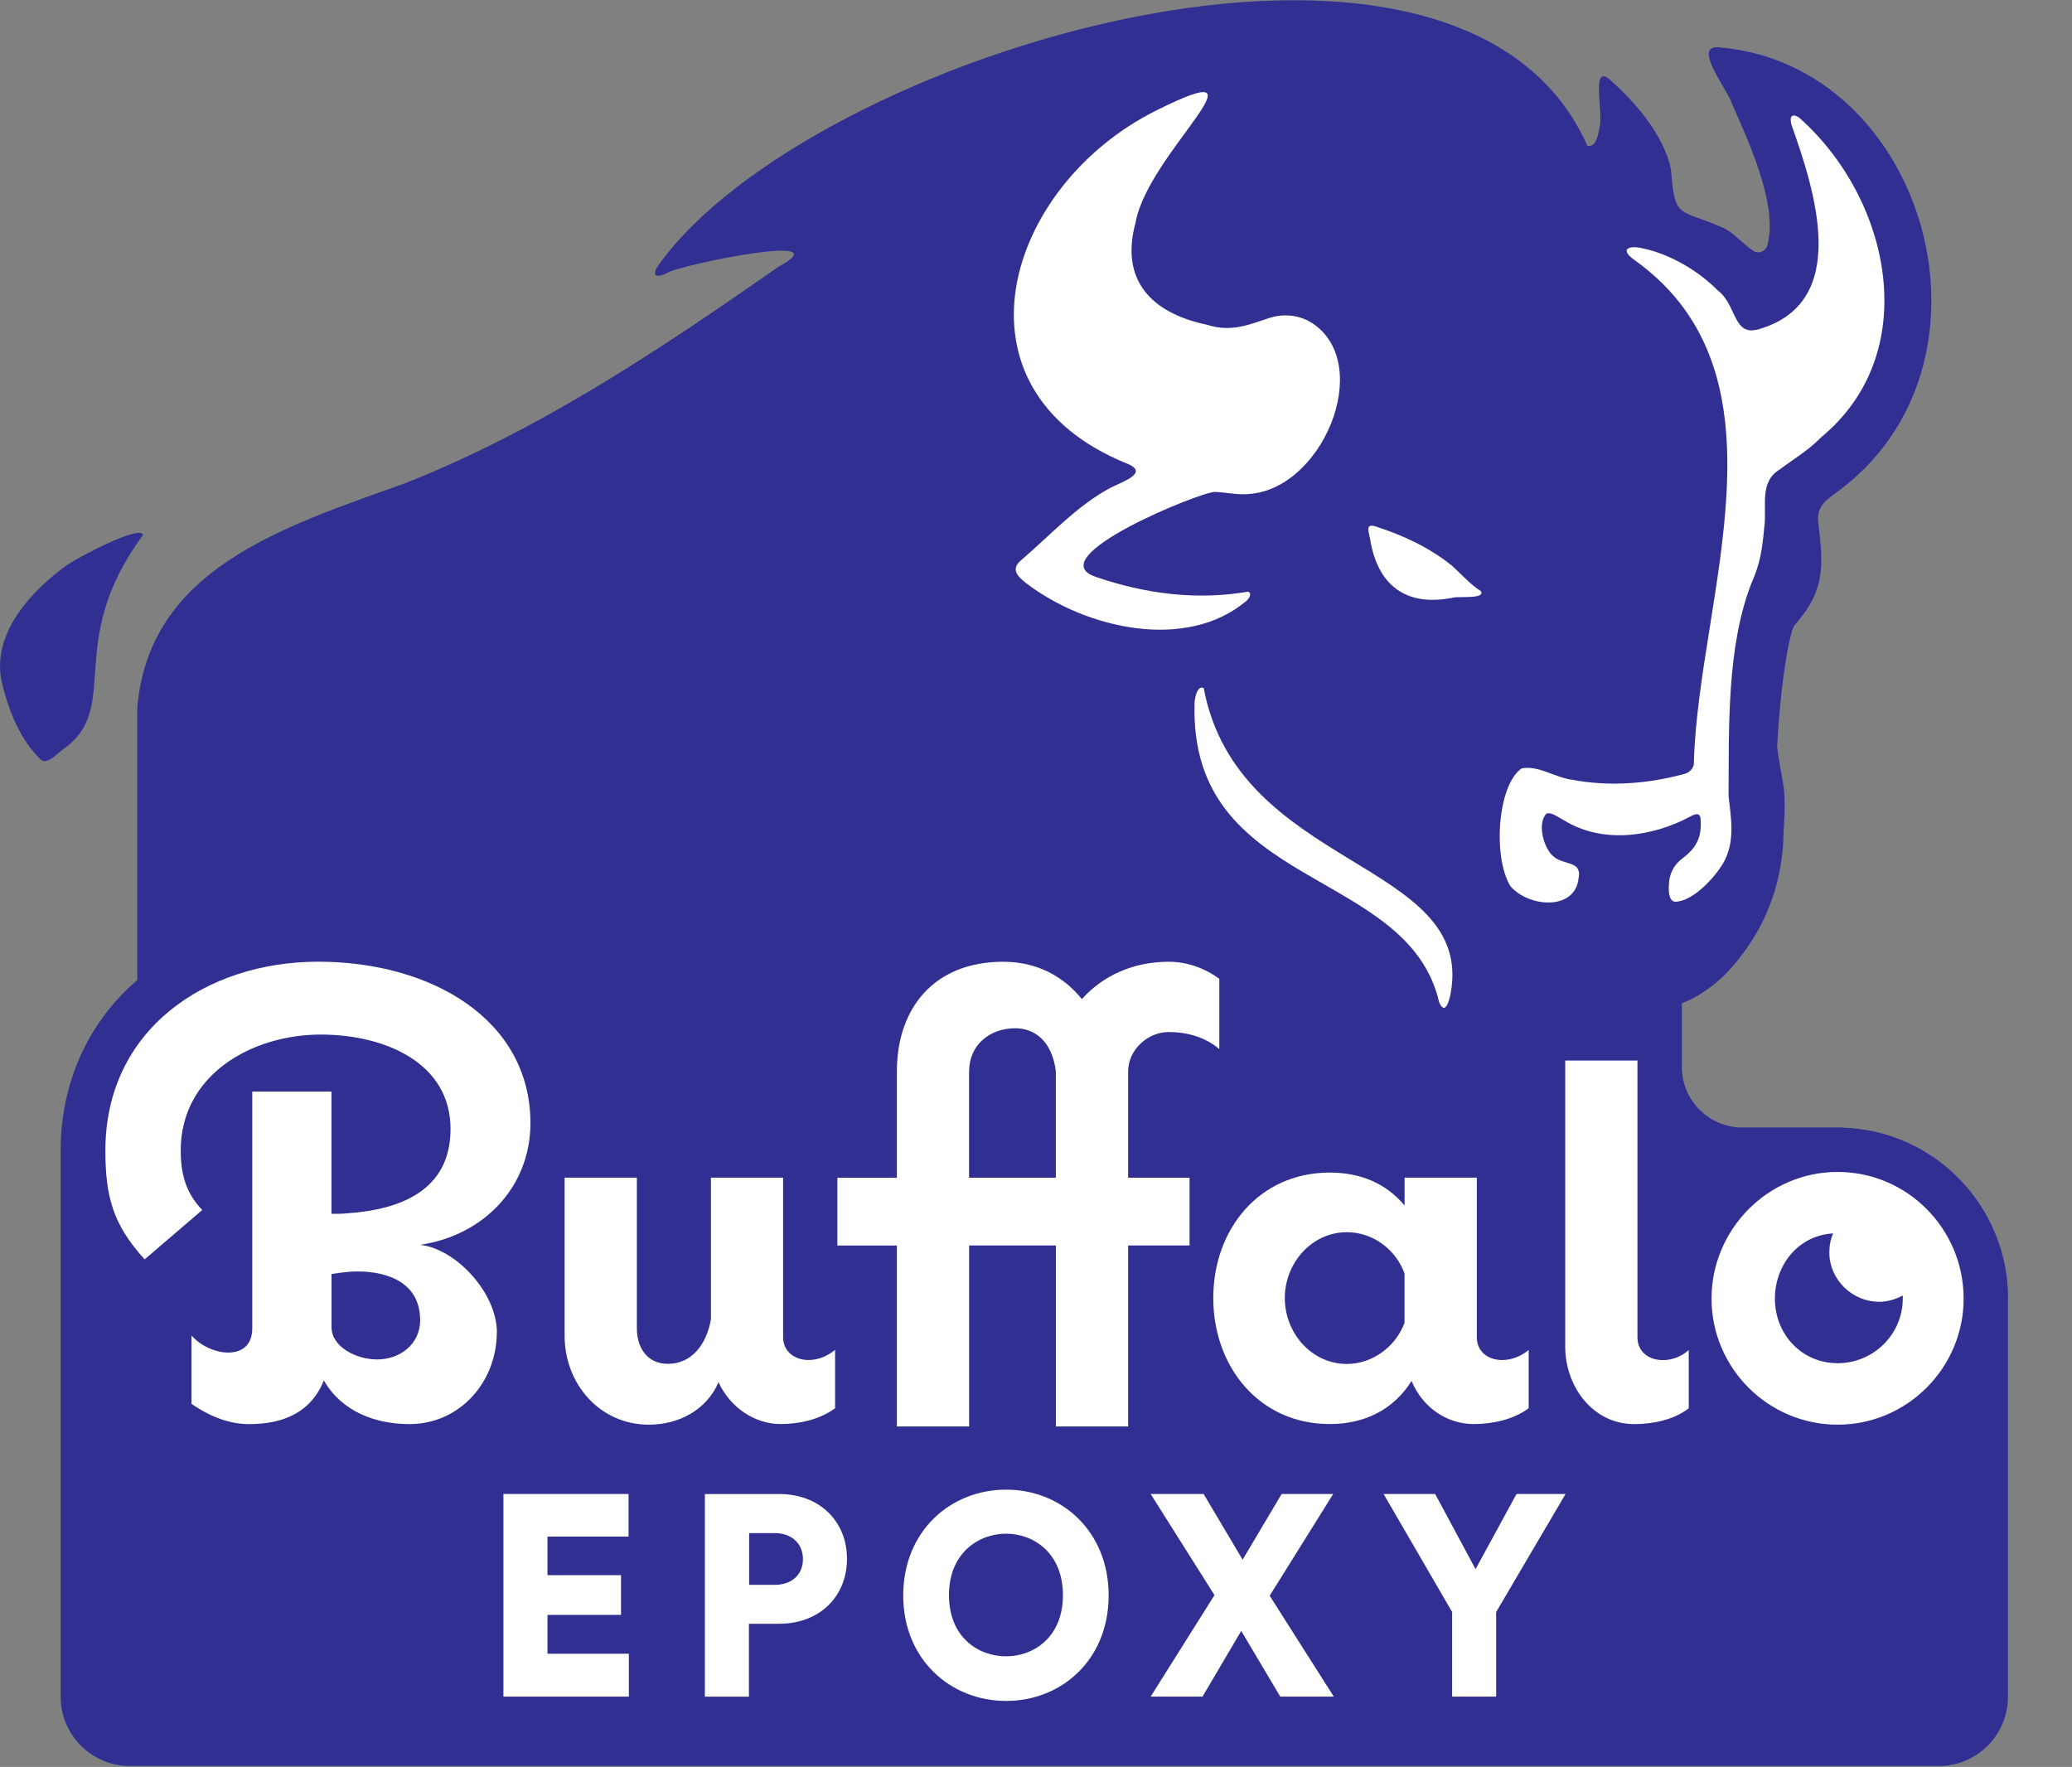
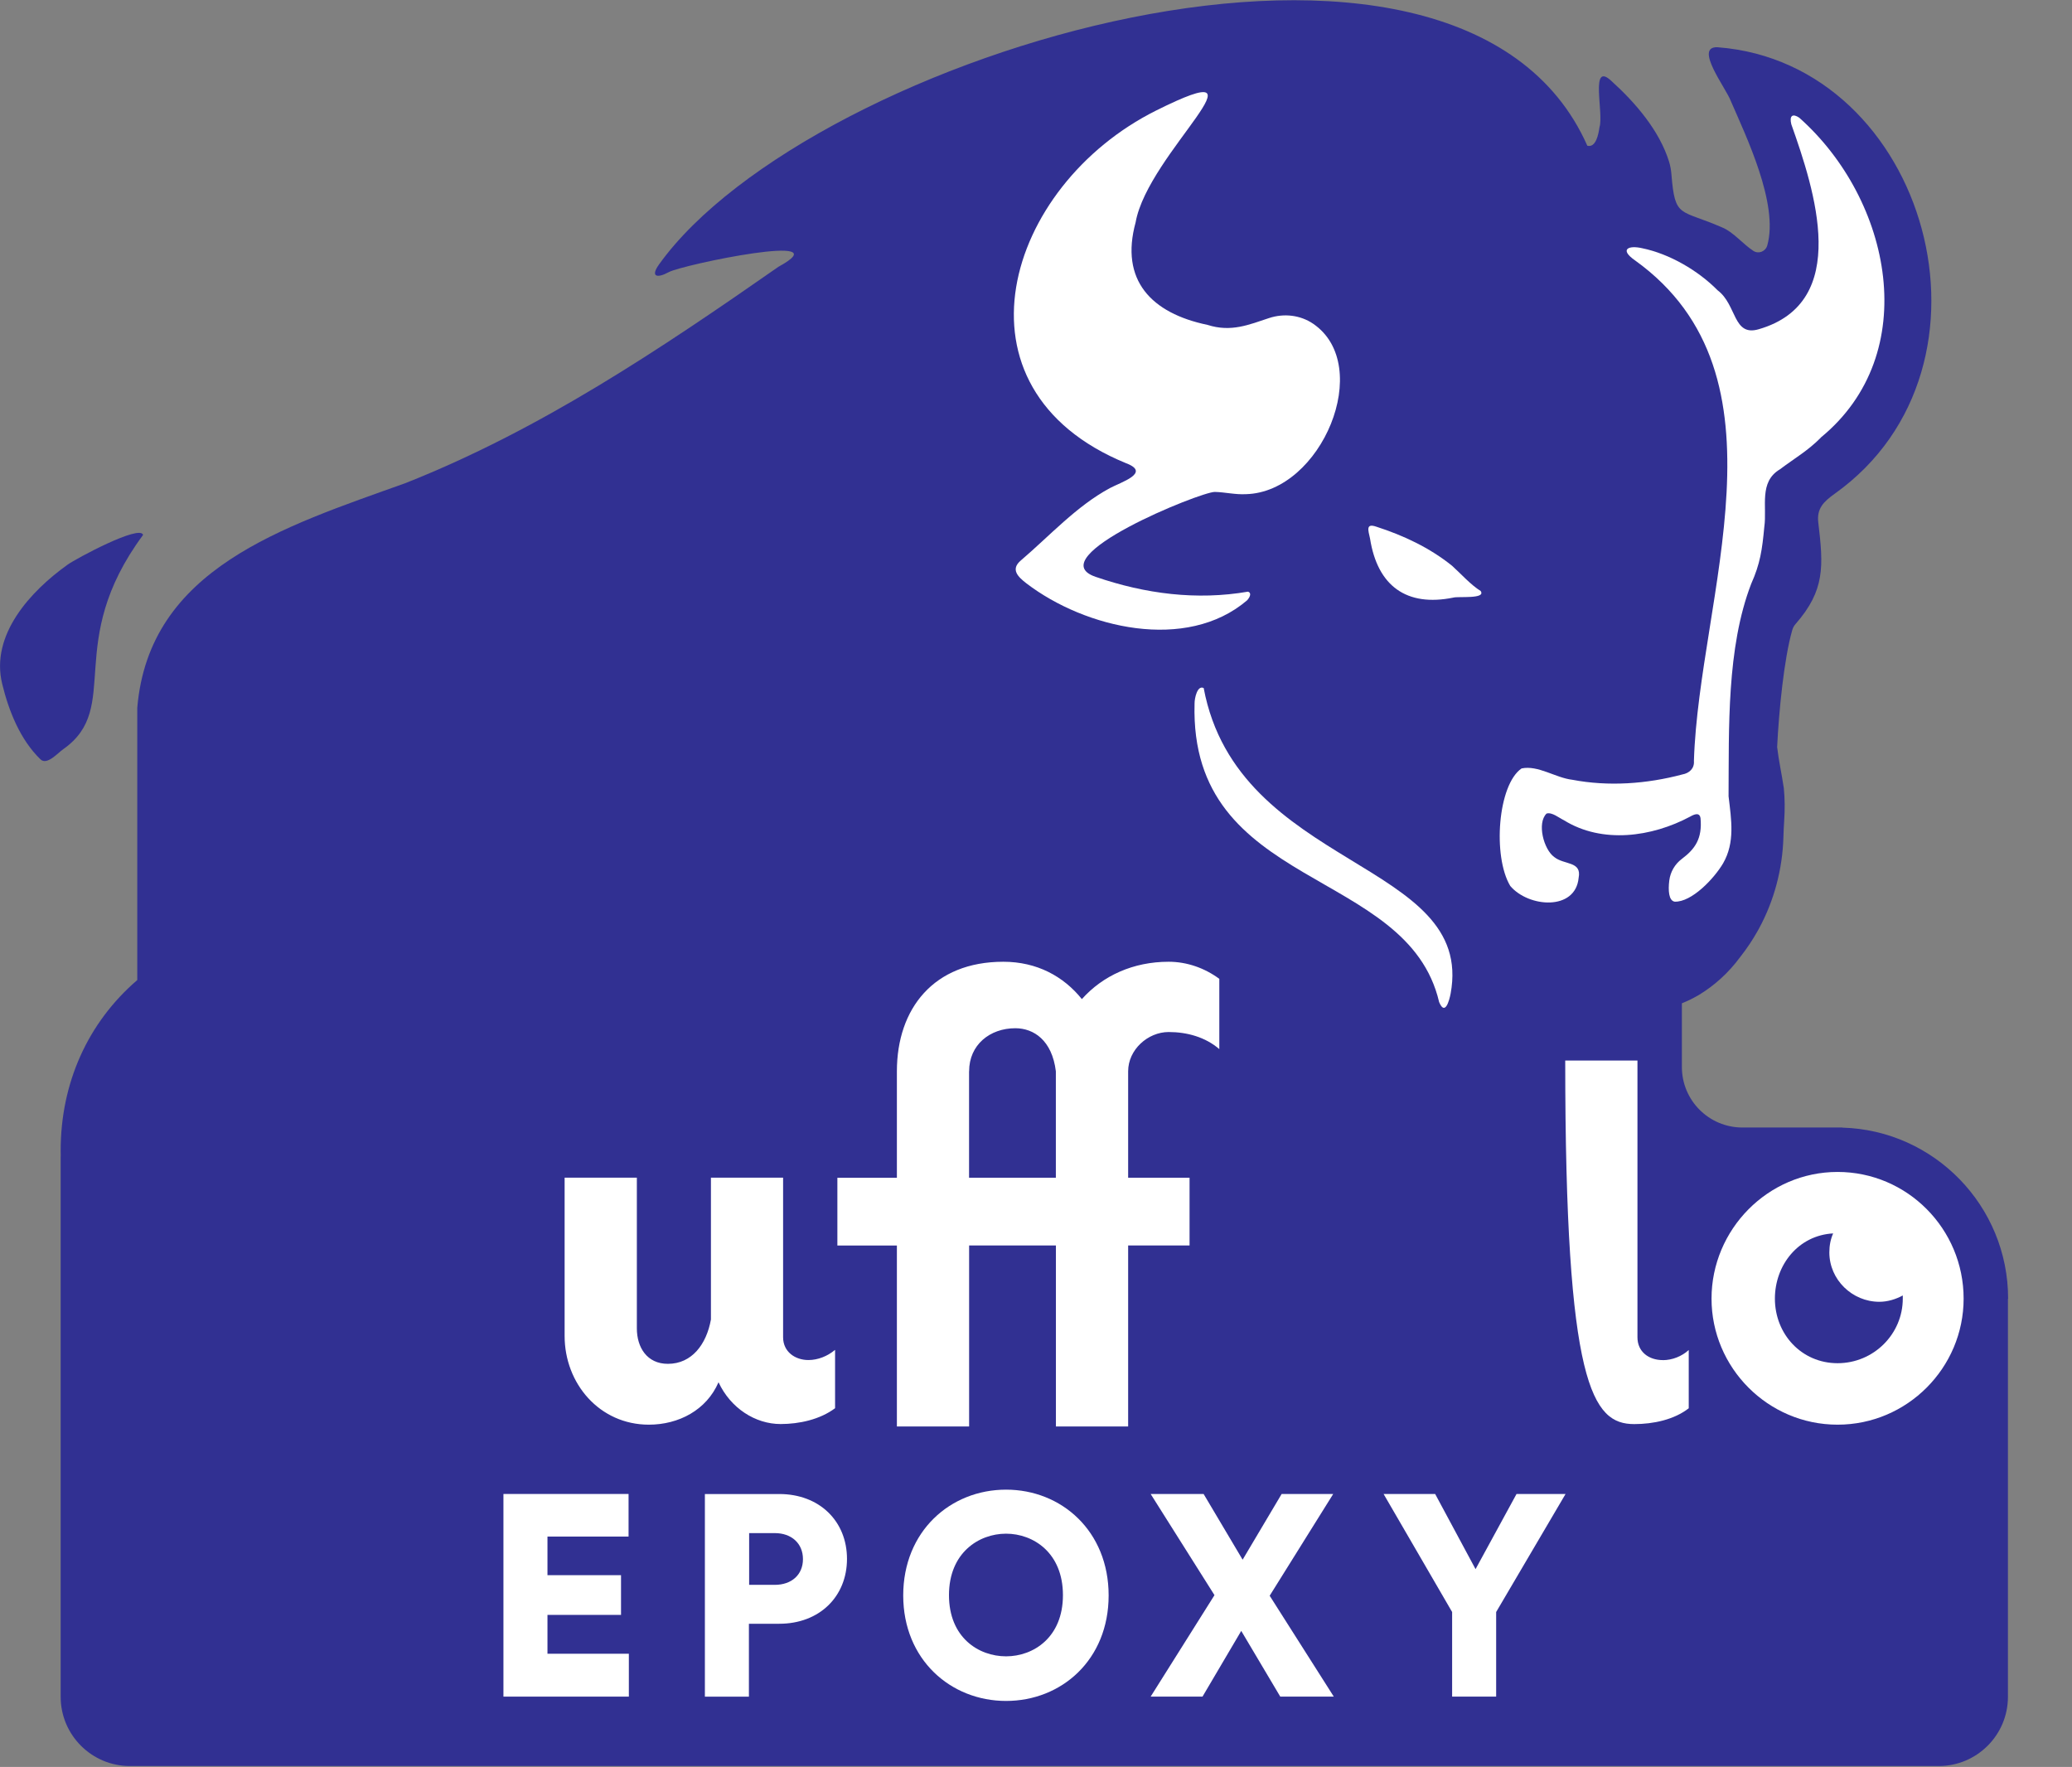
<svg xmlns="http://www.w3.org/2000/svg" width="360" height="307" viewBox="0 0 360 307" fill="none">
  <rect x="0" y="0" width="360" height="307" fill="#808080" stroke="none" />
  <g clip-path="url(#clip0_207050_2)">
    <path d="M348.9 225.64C348.9 209.52 336.06 196.37 320.11 195.92V195.9H302.73C296.93 195.9 292.22 191.2 292.22 185.39V174.32C293.19 173.92 294.17 173.46 295.17 172.87C297.77 171.29 300.25 169.14 302.38 166.24C302.41 166.2 302.45 166.15 302.48 166.11C303.57 164.72 304.54 163.25 305.4 161.72C305.47 161.59 305.54 161.46 305.61 161.34C308.25 156.48 309.7 151.03 309.86 145.44C309.89 144.46 309.93 143.47 310 142.49C310.12 140.64 310.11 138.78 309.93 136.94C309.58 134.54 309.04 132.15 308.77 129.8C309.07 123.63 309.95 114.5 311.4 109.46C311.51 109.07 311.71 108.71 311.98 108.41C317.11 102.53 316.82 98.39 315.92 90.8C315.63 88.37 316.8 87.19 318.79 85.77C349.74 63.7 334.89 11 298.44 8.21C294.22 8.01 299.91 15.34 300.71 17.53C303.38 23.7 309.09 35.48 307.05 42.66C306.75 43.7 305.54 44.18 304.64 43.59C302.83 42.42 301.12 40.27 299.2 39.51C291.88 36.3 291.03 38.02 290.41 30.38C290.35 29.6 290.22 28.82 289.99 28.08C288.31 22.68 284.15 17.85 280.04 14.13C276.15 10.41 278.69 19.67 277.9 22.12C277.74 23.23 277.31 25.72 275.79 25.32C253.46 -25.1 140.6 9.49 114.5 45.95C112.99 48.06 114.1 48.42 116.2 47.28C118.63 45.97 146.58 40.17 135.24 46.36C114.69 60.69 93.83 74.7 70.39 83.96C49.17 91.57 25.89 98.77 23.85 122.99V170.28C15.27 177.66 10.54 188.14 10.54 199.92C10.54 200.25 10.54 200.57 10.55 200.89H10.54V294.81C10.54 301.45 15.93 306.84 22.57 306.84H336.84C343.48 306.84 348.87 301.45 348.87 294.81V225.93C348.87 225.84 348.87 225.76 348.87 225.67L348.9 225.64Z" fill="#313092" />
    <path d="M216.82 102.8C207.95 104.33 199.02 103.2 190.35 100.22C180.49 96.83 208.63 85.43 211.07 85.47C212.85 85.51 214.62 85.96 216.48 85.86C229.63 85.51 238.78 63.53 228.17 56.26C225.93 54.73 223.08 54.41 220.5 55.26C217.01 56.41 213.9 57.76 209.81 56.45C200 54.41 194.56 48.67 197.31 38.63C199.43 26.57 222.01 8.66 200.88 19.2C174.64 32.29 163.98 67.53 195.67 80.49C200.04 82.15 194.7 83.8 192.83 84.81C187 87.96 182.37 93.11 177.35 97.39C175.53 98.95 176.89 100.24 178.34 101.36C188.56 109.17 206.14 113.31 216.68 104.3C217.26 103.65 217.45 102.97 216.81 102.79L216.82 102.8Z" fill="white" />
    <path d="M257.27 102.69C255.55 101.63 253.85 99.71 252.3 98.31C248.39 95.16 243.87 93.04 239.13 91.51C237.27 90.87 237.71 92.1 238.04 93.58C239.33 101.82 244.39 105.48 252.51 103.83C253.31 103.58 258.23 104.13 257.26 102.69H257.27Z" fill="white" />
    <path d="M316.33 76.04C334.15 61.46 328.67 34.72 312.61 20.45C311.47 19.68 310.86 20.08 311.23 21.59C315.29 33.04 321.69 52.53 305.58 57.2C301.07 58.53 301.8 52.97 298.43 50.44C295.01 46.98 290.05 44.1 285.33 43.13C282.97 42.58 281.28 43.3 284.09 45.25C311.97 65.29 295.19 103.72 294.31 132.2C294.42 133.51 293.52 134.34 292.29 134.56C286.09 136.21 279.45 136.68 273.17 135.48C270.29 135.15 267.23 132.91 264.37 133.51C260.24 136.32 259.31 148.77 262.4 153.93C265.56 157.67 273.73 158.31 274.28 152.52C274.86 149.59 271.78 150.31 270.05 148.91C268.21 147.61 267 142.99 268.71 141.35C269.65 141.07 270.85 142.09 271.72 142.51C278.39 146.65 287.01 145.43 293.64 141.89C294.33 141.5 295.3 141.05 295.46 142.17C295.79 145.73 294.48 147.53 292.2 149.24C291 150.14 290.22 151.49 290.03 152.98C289.82 154.68 289.92 156.51 290.98 156.66C293.92 156.75 297.78 152.7 299.38 150C301.48 146.35 300.81 142.43 300.33 138.35C300.41 126.65 299.97 112.58 304.26 101.44C305.83 97.93 306.17 95.51 306.54 91.54C307.04 88.01 305.56 83.75 309.24 81.55C311.78 79.64 314.09 78.33 316.35 76.05L316.33 76.04Z" fill="white" />
    <path d="M209.13 119.54C208.02 119.01 207.54 121.34 207.55 122.23C206.62 154.76 244.54 150.53 250.04 174.1C251.08 176.61 251.82 173.78 252.04 172.63C256.32 149.42 215.07 151.17 209.13 119.53V119.54Z" fill="white" />
    <path d="M24.86 92.94C10.97 111.72 21.3 122.9 11.01 130.15C10 130.86 8.15 133.02 7.03 131.93C3.52 128.53 1.54 123.58 0.38 118.82C-1.7 110.29 5.3 102.71 11.77 98.09C13.23 97.05 24.33 91.08 24.86 92.94Z" fill="#313092" />
-     <path d="M86.32 231.47C86.32 240.05 79.94 247.43 71.13 247.43C65.19 247.43 59.35 245.23 56.27 239.84C53.96 245.56 49.01 247.43 43.28 247.43C40.42 247.43 37.12 246.55 33.27 243.91V232.03C34.81 233.79 37.34 235 39.65 235C42.29 235 43.83 233.46 43.83 230.82V189.66H57.59V210.9C58.58 210.9 59.57 210.9 60.56 210.79C69.58 210.13 78.28 206.83 78.28 196.15C78.28 184.7 66.95 179.75 55.72 179.75C43.84 179.75 31.4 186.68 31.4 199.89C31.4 203.96 32.28 207.26 35.14 210.23L25.13 218.81C19.63 212.76 18.31 207.92 18.31 199.88C18.31 178.97 35.7 167.09 55.29 167.09C74.88 167.09 92.16 177.1 92.16 195.15C92.16 206.15 84.13 214.63 73.01 216.28C79.39 217.05 86.33 224.75 86.33 231.47H86.32ZM73 229.38C73 223 67.61 220.91 62.11 220.91C60.57 220.91 59.14 221.13 57.6 221.35V230.59C57.6 234 61.89 236.2 65.52 236.2C69.48 236.2 73 233.56 73 229.38Z" fill="white" />
    <path d="M145.09 234.55V244.67C142.45 246.65 138.82 247.42 135.63 247.42C131.23 247.42 126.94 244.67 124.84 240.16C122.75 245 117.91 247.53 112.74 247.53C104.16 247.53 98.1 240.38 98.1 232.12V204.61H110.65V230.8C110.65 234.1 112.41 236.96 116.04 236.96C120.22 236.96 122.75 233.55 123.52 229.26V204.61H136.06V232.34C136.06 234.87 138.15 236.3 140.46 236.3C142.11 236.3 143.76 235.64 145.08 234.54L145.09 234.55Z" fill="white" />
-     <path d="M265.6 234.55V244.67C262.96 246.65 259.33 247.42 256.03 247.42C251.52 247.42 247.23 244.67 245.25 239.94C242.06 245 237 247.42 231.05 247.42C218.72 247.42 210.8 237.41 210.8 225.52C210.8 213.63 218.72 203.73 231.05 203.73C236.22 203.73 240.73 205.49 244.04 209.45V204.61H256.59V232.34C256.59 234.87 258.57 236.3 260.99 236.3C262.64 236.3 264.29 235.64 265.61 234.54L265.6 234.55ZM244.03 229.82V221.24C242.49 217.06 238.53 214.09 234.02 214.09C227.86 214.09 223.23 219.48 223.23 225.53C223.23 231.58 227.85 236.98 234.02 236.98C238.42 236.98 242.49 234.01 244.03 229.83V229.82Z" fill="white" />
    <path d="M341.17 225.63C341.17 237.63 331.38 247.53 319.27 247.53C307.16 247.53 297.37 237.63 297.37 225.63C297.37 213.63 307.16 203.62 319.27 203.62C331.38 203.62 341.17 213.52 341.17 225.63ZM330.6 225.63V225.08C329.39 225.74 327.96 226.18 326.53 226.18C321.8 226.18 317.84 222.33 317.84 217.6C317.84 216.39 318.06 215.29 318.5 214.3C312.45 214.63 308.38 219.8 308.38 225.63C308.38 231.79 313 236.85 319.27 236.85C325.54 236.85 330.6 231.79 330.6 225.63Z" fill="white" />
    <path d="M155.84 247.84H168.38V216.39H183.46V247.84H196.01V216.39H206.68V204.62H196.01V186.13C196.01 182.39 199.42 179.31 203.05 179.31C206.24 179.31 209.43 180.19 211.85 182.28V170.07C209.32 168.2 206.24 167.1 203.05 167.1C196.89 167.1 191.6 169.52 187.97 173.59C184.78 169.63 180.16 167.1 174.32 167.1C162.22 167.1 155.83 175.24 155.83 186.14V204.63H145.49V216.4H155.83V247.85L155.84 247.84ZM168.38 186.13C168.38 181.51 172.01 178.65 176.41 178.65C179.6 178.65 182.79 180.74 183.45 186.13V204.62H168.37V186.13H168.38Z" fill="white" />
    <path d="M87.47 294.78V259.57H109.21V266.97H95.12V273.68H107.9V280.58H95.12V287.33H109.26V294.78H87.47Z" fill="white" />
    <path d="M130.12 282.12V294.79H122.47V259.58H135.4C142.37 259.58 147.16 264.3 147.16 270.85C147.16 277.4 142.37 282.12 135.4 282.12H130.12ZM134.62 275.36C137.52 275.36 139.51 273.62 139.51 270.89C139.51 268.16 137.52 266.37 134.62 266.37H130.16V275.36H134.62Z" fill="white" />
    <path d="M174.8 258.82C184.43 258.82 192.62 266.02 192.62 277.2C192.62 288.38 184.44 295.53 174.8 295.53C165.16 295.53 156.93 288.33 156.93 277.2C156.93 266.07 165.11 258.82 174.8 258.82ZM174.8 287.78C179.55 287.78 184.68 284.5 184.68 277.15C184.68 269.8 179.55 266.47 174.8 266.47C170.05 266.47 164.88 269.8 164.88 277.15C164.88 284.5 170.01 287.78 174.8 287.78Z" fill="white" />
    <path d="M220.6 277.25L231.74 294.78H222.44L215.66 283.36L208.93 294.78H199.92L211.01 277.15L199.92 259.57H209.12L215.9 270.99L222.68 259.57H231.64L220.6 277.25Z" fill="white" />
    <path d="M240.39 259.57H249.35L256.37 272.63L263.49 259.57H272.01L259.95 280.08V294.78H252.3V280.08L240.39 259.57Z" fill="white" />
-     <path d="M288.9 236.31C286.48 236.31 284.5 234.88 284.5 232.35V184.26H271.95V234C271.95 240.82 276.68 247.43 283.95 247.43C287.25 247.43 290.88 246.66 293.41 244.68V234.56C292.2 235.66 290.55 236.32 288.9 236.32V236.31Z" fill="white" />
+     <path d="M288.9 236.31C286.48 236.31 284.5 234.88 284.5 232.35V184.26H271.95C271.95 240.82 276.68 247.43 283.95 247.43C287.25 247.43 290.88 246.66 293.41 244.68V234.56C292.2 235.66 290.55 236.32 288.9 236.32V236.31Z" fill="white" />
  </g>
  <defs>
    <clipPath id="clip0_207050_2">
      <rect width="360" height="306.81" fill="white" />
    </clipPath>
  </defs>
</svg>